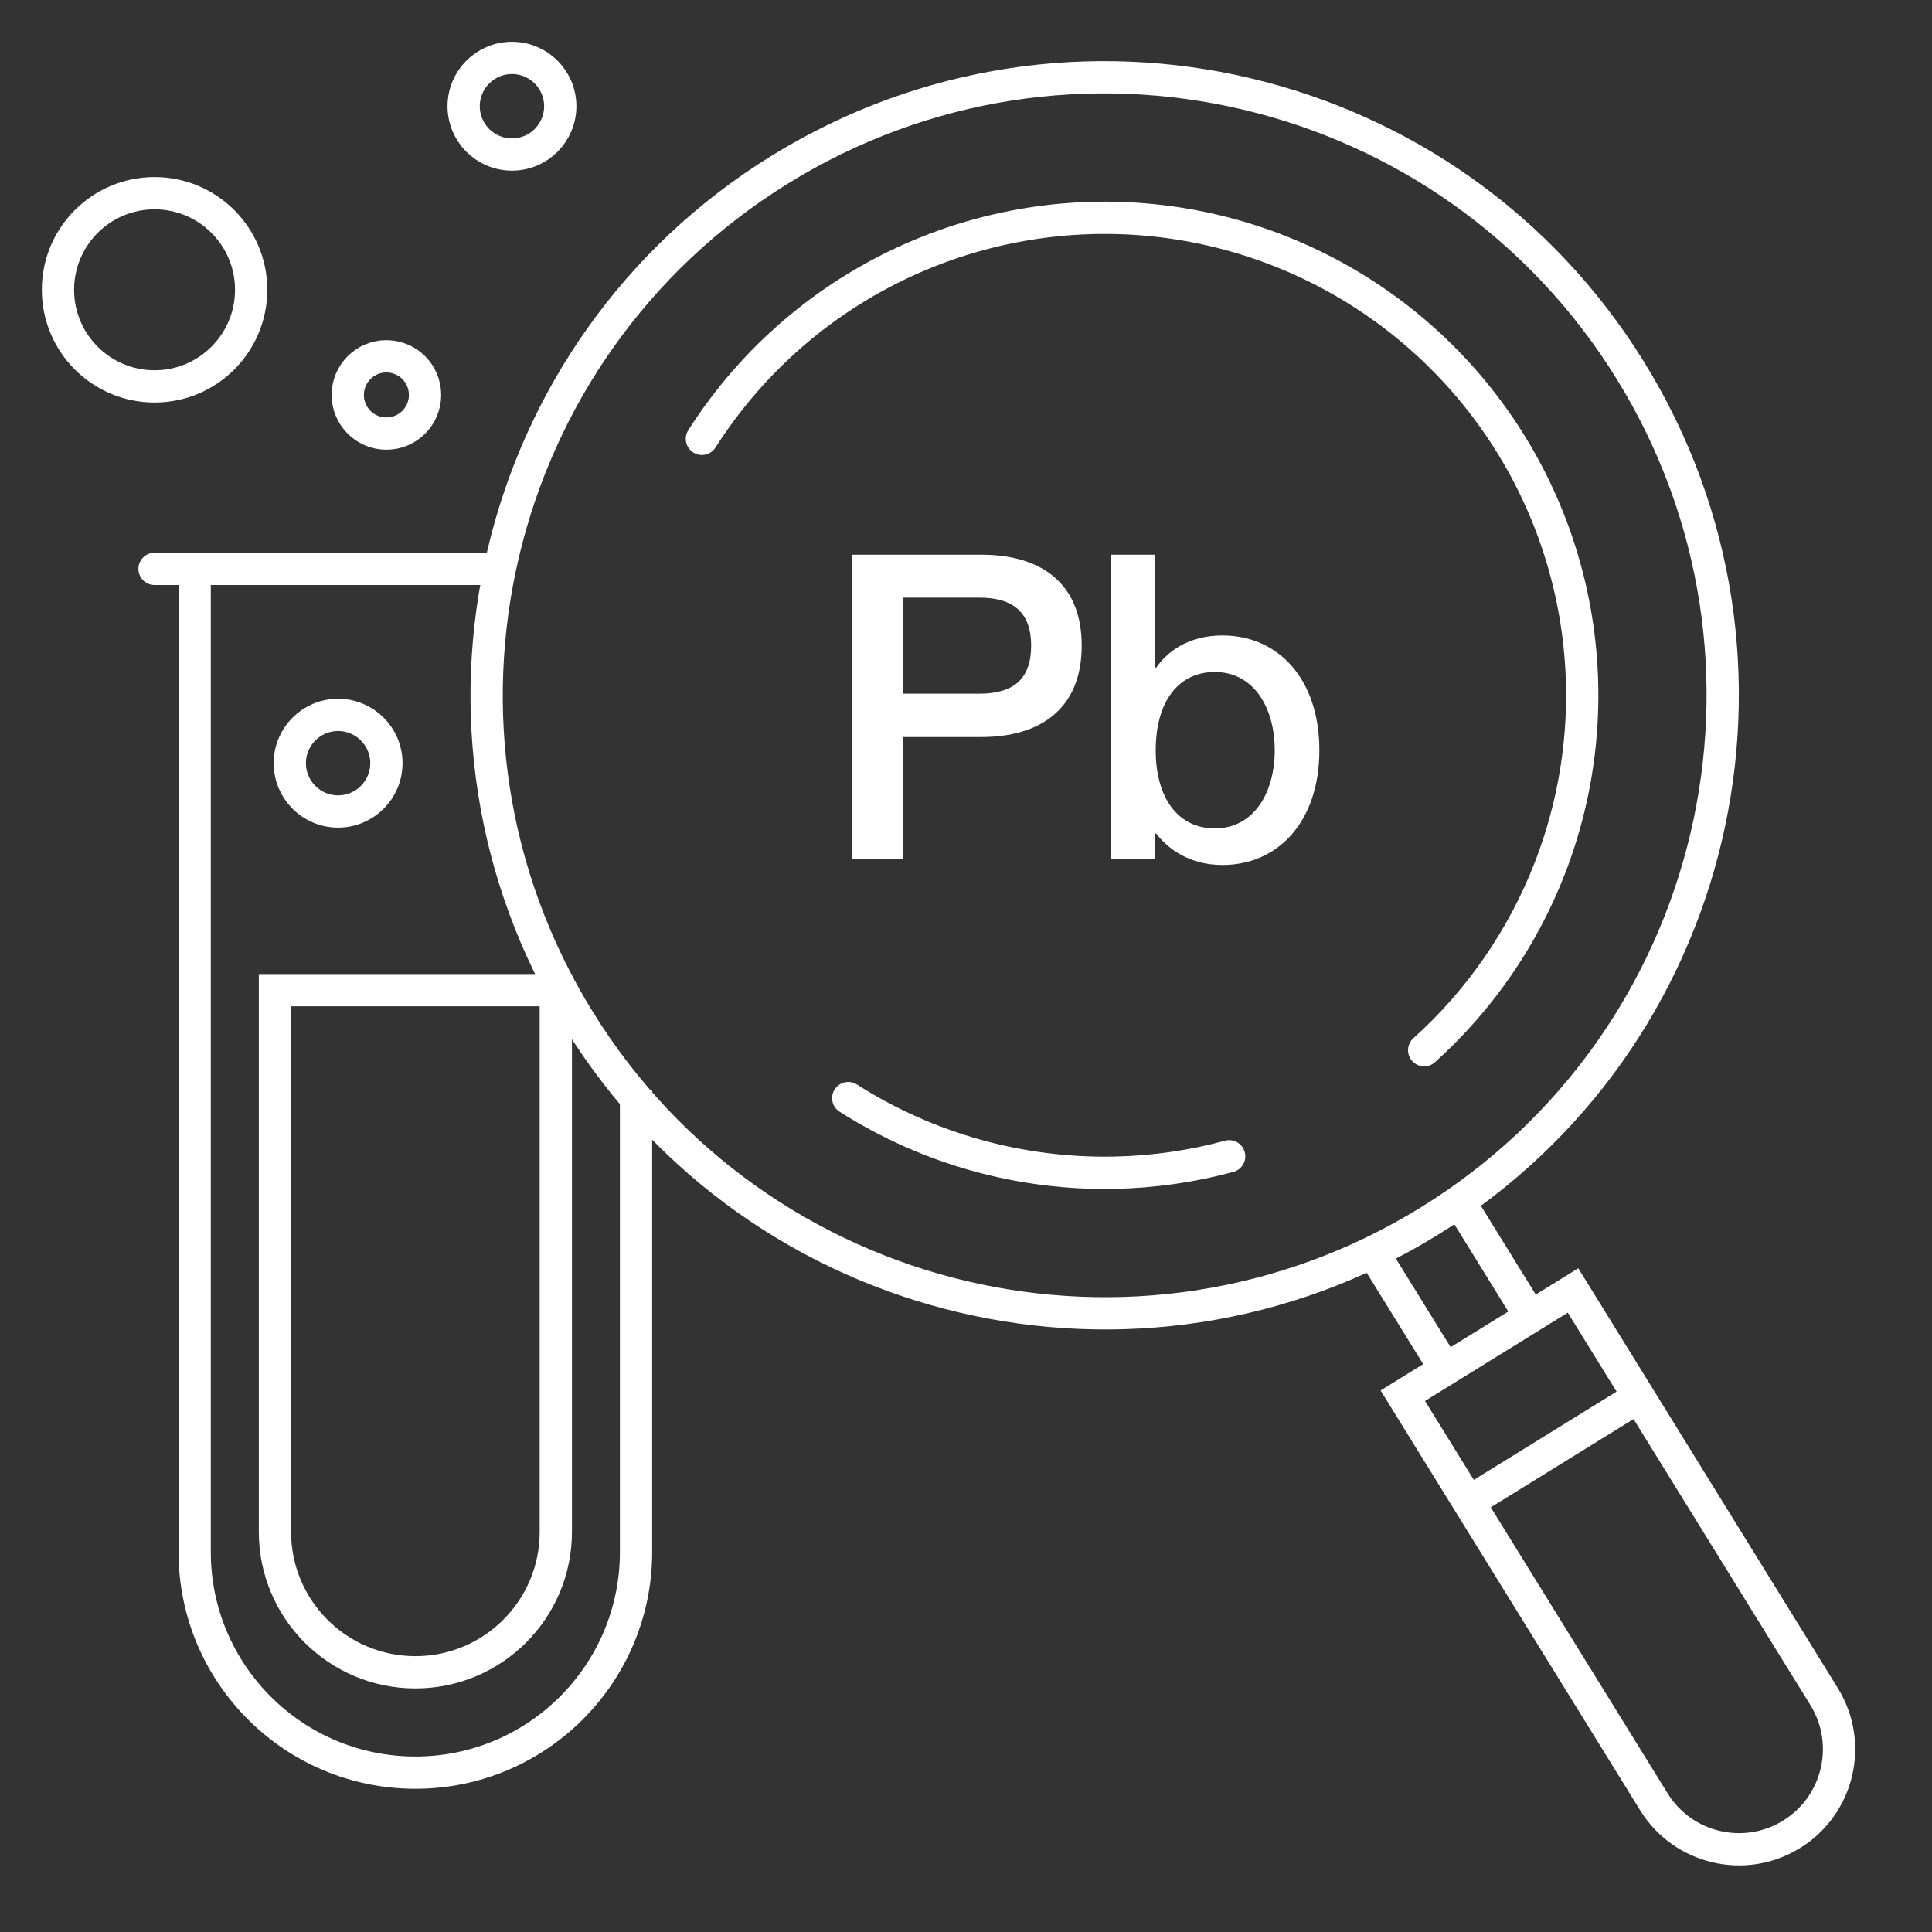
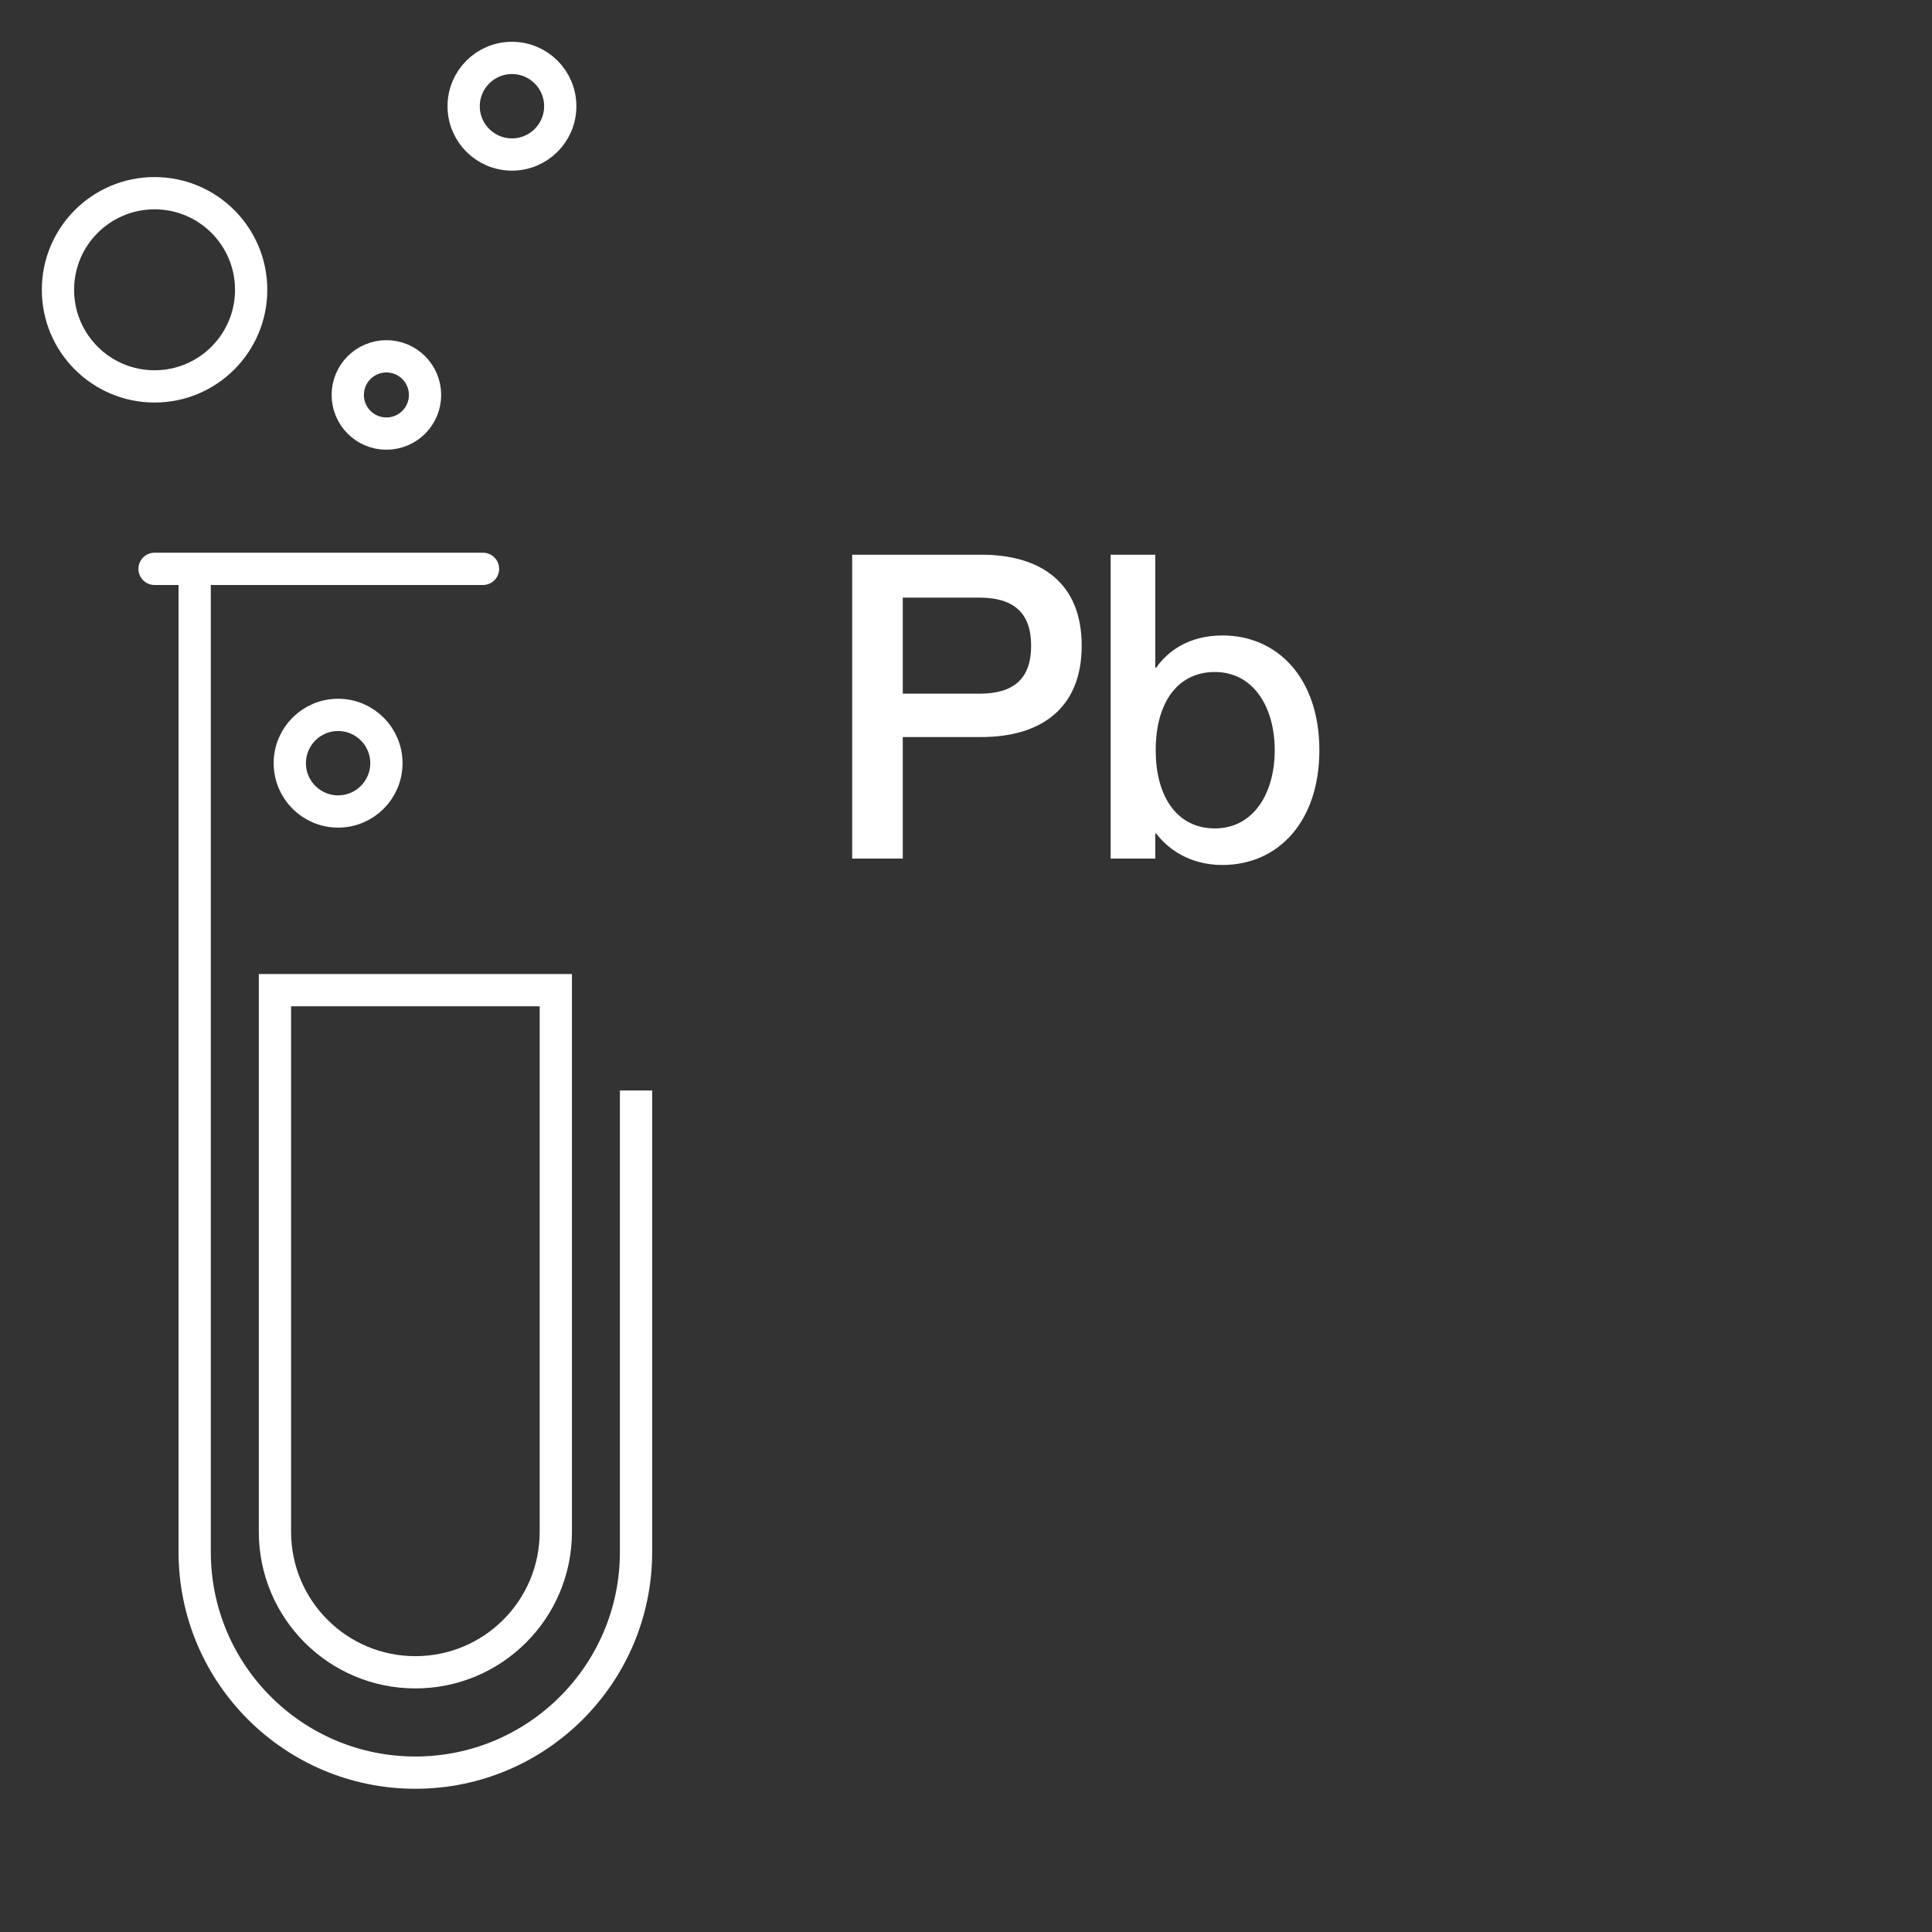
<svg xmlns="http://www.w3.org/2000/svg" width="80" height="80" viewBox="0 0 80 80" fill="none">
  <rect x="0" y="0" width="80" height="80" fill="#333333" stroke="none" />
-   <path d="M35.483 44.907C35.172 44.708 34.759 44.8 34.561 45.111C34.363 45.422 34.454 45.835 34.766 46.033L35.124 45.47L35.483 44.907ZM46.18 48.559L46.166 47.891L46.166 47.891L46.18 48.559ZM64.174 35.952L63.551 35.711L63.551 35.711L64.174 35.952ZM65.047 24.506L64.394 24.651L64.394 24.651L65.047 24.506ZM59.413 14.504L59.875 14.021L59.875 14.021L59.413 14.504ZM49.172 9.318L49.288 8.66L49.288 8.66L49.172 9.318ZM37.775 10.695L37.506 10.084L37.506 10.084L37.775 10.695ZM28.501 17.813C28.303 18.124 28.395 18.537 28.706 18.735C29.017 18.933 29.43 18.842 29.628 18.53L29.064 18.172L28.501 17.813ZM58.525 42.99C58.251 43.237 58.229 43.66 58.476 43.934C58.723 44.208 59.145 44.23 59.419 43.983L58.972 43.487L58.525 42.99ZM51.072 48.525C51.428 48.429 51.639 48.062 51.542 47.706C51.446 47.35 51.08 47.139 50.724 47.235L50.898 47.88L51.072 48.525ZM63.375 54.524L63.726 55.092L64.295 54.741L63.943 54.172L63.375 54.524ZM59.851 56.703L59.283 57.054L59.634 57.622L60.202 57.271L59.851 56.703ZM58.087 57.794L57.736 57.225L57.168 57.577L57.519 58.145L58.087 57.794ZM65.135 53.436L65.704 53.084L65.352 52.516L64.784 52.868L65.135 53.436ZM68.484 74.609L69.052 74.258L69.052 74.258L68.484 74.609ZM75.532 70.252L76.1 69.9L76.1 69.9L75.532 70.252ZM67.507 15.335L66.939 15.686C74.176 27.393 70.553 42.75 58.847 49.987L59.198 50.556L59.55 51.124C71.884 43.498 75.701 27.318 68.075 14.984L67.507 15.335ZM59.198 50.556L58.847 49.987C47.141 57.225 31.784 53.602 24.546 41.896L23.978 42.247L23.41 42.598C31.035 54.932 47.216 58.749 59.55 51.124L59.198 50.556ZM23.978 42.247L24.546 41.896C17.308 30.189 20.931 14.832 32.637 7.595L32.286 7.027L31.935 6.458C19.601 14.084 15.784 30.264 23.41 42.598L23.978 42.247ZM32.286 7.027L32.637 7.595C44.344 0.357 59.701 3.98 66.939 15.686L67.507 15.335L68.075 14.984C60.449 2.65 44.269 -1.167 31.935 6.458L32.286 7.027ZM35.124 45.47L34.766 46.033C38.176 48.205 42.153 49.316 46.195 49.227L46.18 48.559L46.166 47.891C42.388 47.975 38.67 46.936 35.483 44.907L35.124 45.47ZM64.174 35.952L64.797 36.194C66.261 32.426 66.575 28.308 65.699 24.361L65.047 24.506L64.394 24.651C65.213 28.34 64.92 32.188 63.551 35.711L64.174 35.952ZM65.047 24.506L65.699 24.361C64.823 20.415 62.796 16.816 59.875 14.021L59.413 14.504L58.951 14.987C61.681 17.599 63.576 20.962 64.394 24.651L65.047 24.506ZM59.413 14.504L59.875 14.021C56.953 11.227 53.269 9.361 49.288 8.66L49.172 9.318L49.056 9.976C52.777 10.631 56.221 12.375 58.951 14.987L59.413 14.504ZM49.172 9.318L49.288 8.66C45.306 7.959 41.206 8.454 37.506 10.084L37.775 10.695L38.044 11.306C41.503 9.784 45.335 9.32 49.056 9.976L49.172 9.318ZM37.775 10.695L37.506 10.084C33.806 11.713 30.672 14.403 28.501 17.813L29.064 18.172L29.628 18.53C31.657 15.343 34.586 12.829 38.044 11.306L37.775 10.695ZM58.972 43.487L59.419 43.983C61.788 41.851 63.634 39.186 64.797 36.194L64.174 35.952L63.551 35.711C62.465 38.507 60.739 40.998 58.525 42.99L58.972 43.487ZM46.18 48.559L46.195 49.227C47.852 49.19 49.489 48.953 51.072 48.525L50.898 47.88L50.724 47.235C49.244 47.635 47.714 47.857 46.166 47.891L46.18 48.559ZM60.649 50.115L60.081 50.466L62.807 54.875L63.375 54.524L63.943 54.172L61.218 49.764L60.649 50.115ZM63.375 54.524L63.024 53.956L59.5 56.135L59.851 56.703L60.202 57.271L63.726 55.092L63.375 54.524ZM59.851 56.703L60.419 56.351L57.693 51.943L57.125 52.294L56.557 52.645L59.283 57.054L59.851 56.703ZM58.087 57.794L58.438 58.362L65.487 54.004L65.135 53.436L64.784 52.868L57.736 57.225L58.087 57.794ZM65.135 53.436L64.567 53.787L74.964 70.603L75.532 70.252L76.1 69.9L65.704 53.084L65.135 53.436ZM68.484 74.609L69.052 74.258L58.655 57.442L58.087 57.794L57.519 58.145L67.915 74.961L68.484 74.609ZM74.187 75.955L73.835 75.387C72.203 76.396 70.061 75.891 69.052 74.258L68.484 74.609L67.915 74.961C69.313 77.221 72.278 77.92 74.538 76.523L74.187 75.955ZM75.532 70.252L74.964 70.603C75.973 72.236 75.468 74.377 73.835 75.387L74.187 75.955L74.538 76.523C76.798 75.126 77.498 72.161 76.1 69.9L75.532 70.252ZM60.811 62.198L61.162 62.766L68.21 58.408L67.859 57.84L67.508 57.272L60.459 61.63L60.811 62.198Z" fill="white" />
  <path d="M50.619 26.313C52.925 26.313 54.632 28.108 54.632 31.065C54.632 34.022 52.925 35.817 50.619 35.817C49.229 35.817 48.349 35.13 47.873 34.514H47.838V35.553H45.99V22.969H47.838V27.65H47.873C48.349 26.964 49.229 26.313 50.619 26.313ZM50.302 34.303C51.921 34.303 52.784 32.825 52.784 31.065C52.784 29.305 51.921 27.826 50.302 27.826C48.789 27.826 47.856 29.058 47.856 31.065C47.856 33.054 48.789 34.303 50.302 34.303Z" fill="white" />
  <path d="M35.287 35.553V22.969H40.638C43.049 22.969 44.791 24.095 44.791 26.735C44.791 29.375 43.049 30.519 40.638 30.519H37.382V35.553H35.287ZM37.382 24.746V28.724H40.55C41.958 28.724 42.697 28.125 42.697 26.735C42.697 25.362 41.958 24.746 40.55 24.746H37.382Z" fill="white" />
  <path d="M6.4 23.555H20" stroke="white" stroke-width="1.336" stroke-linecap="round" />
  <path d="M8.061 23.555V64.262C8.061 69.309 12.152 73.401 17.199 73.401V73.401C22.246 73.401 26.337 69.309 26.337 64.262V45.155" stroke="white" stroke-width="1.336" />
  <path d="M23.015 63.431V41H11.385V63.431C11.385 66.642 13.988 69.246 17.2 69.246C20.412 69.246 23.015 66.642 23.015 63.431Z" stroke="white" stroke-width="1.336" />
  <circle cx="14" cy="31.602" r="2" stroke="white" stroke-width="1.336" />
  <circle cx="6.4" cy="12" r="4" stroke="white" stroke-width="1.336" />
  <circle cx="16" cy="16.354" r="1.6" stroke="white" stroke-width="1.336" />
  <circle cx="21.199" cy="4.398" r="2" stroke="white" stroke-width="1.336" />
</svg>